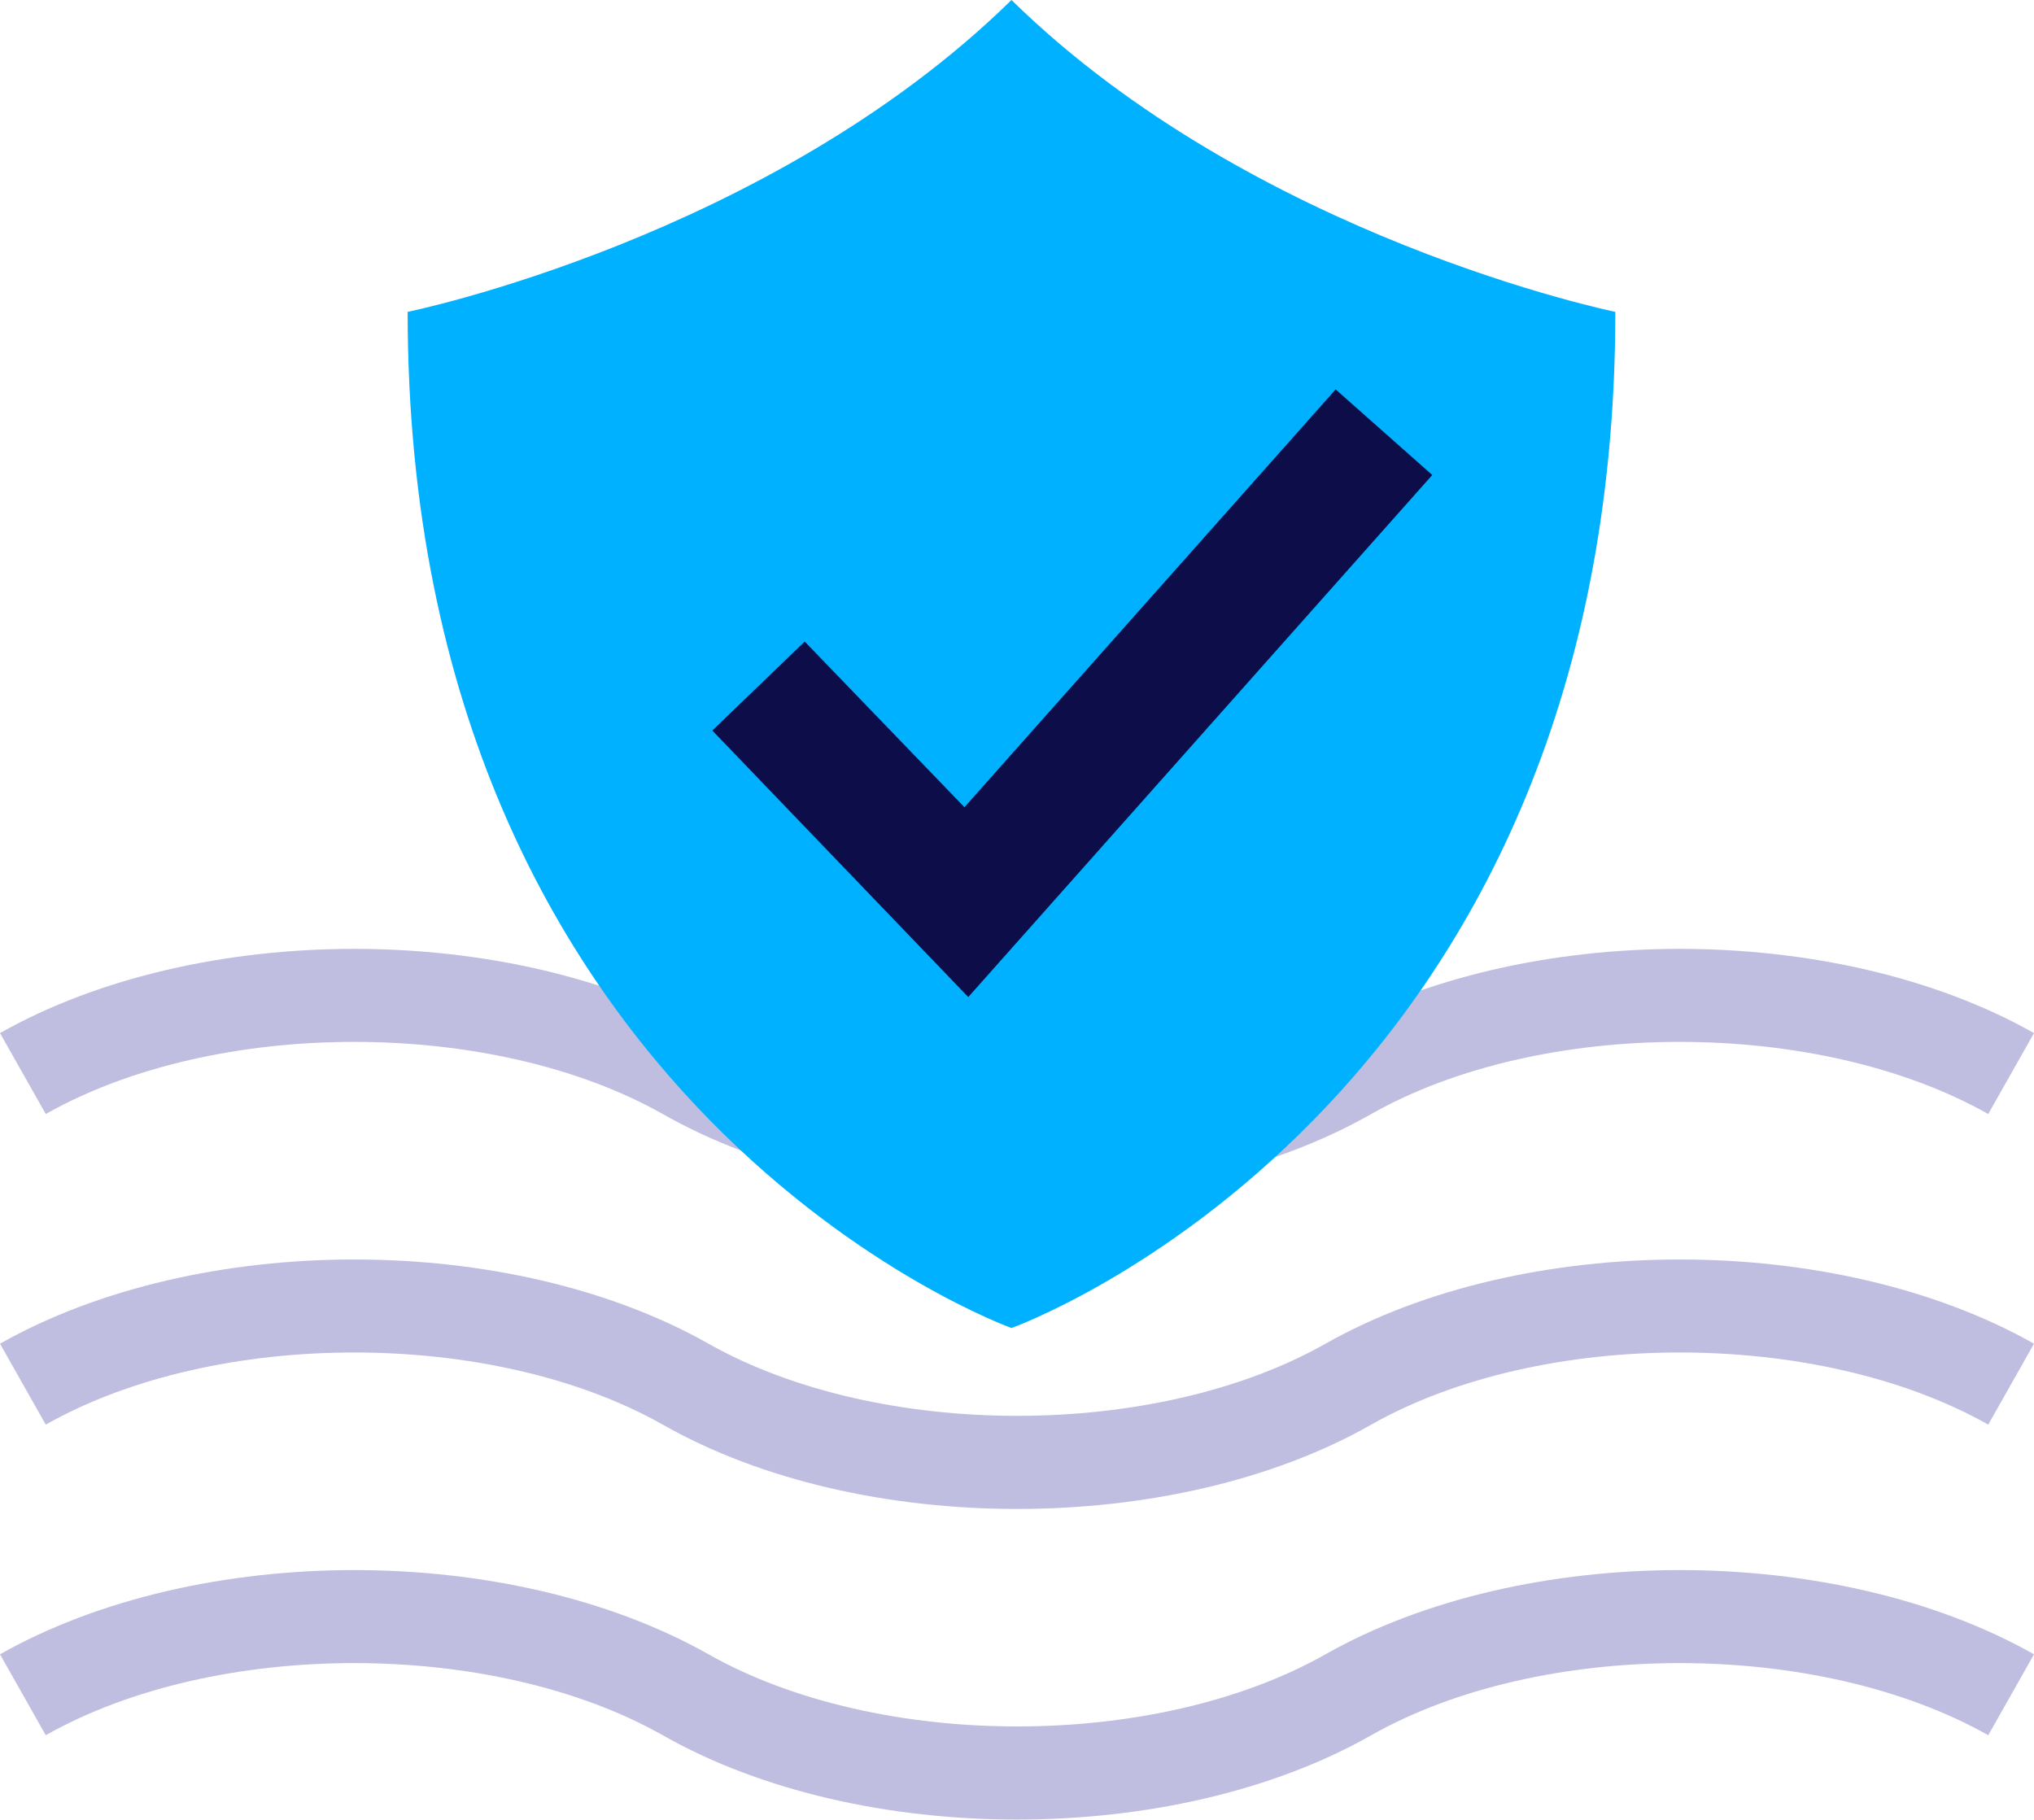
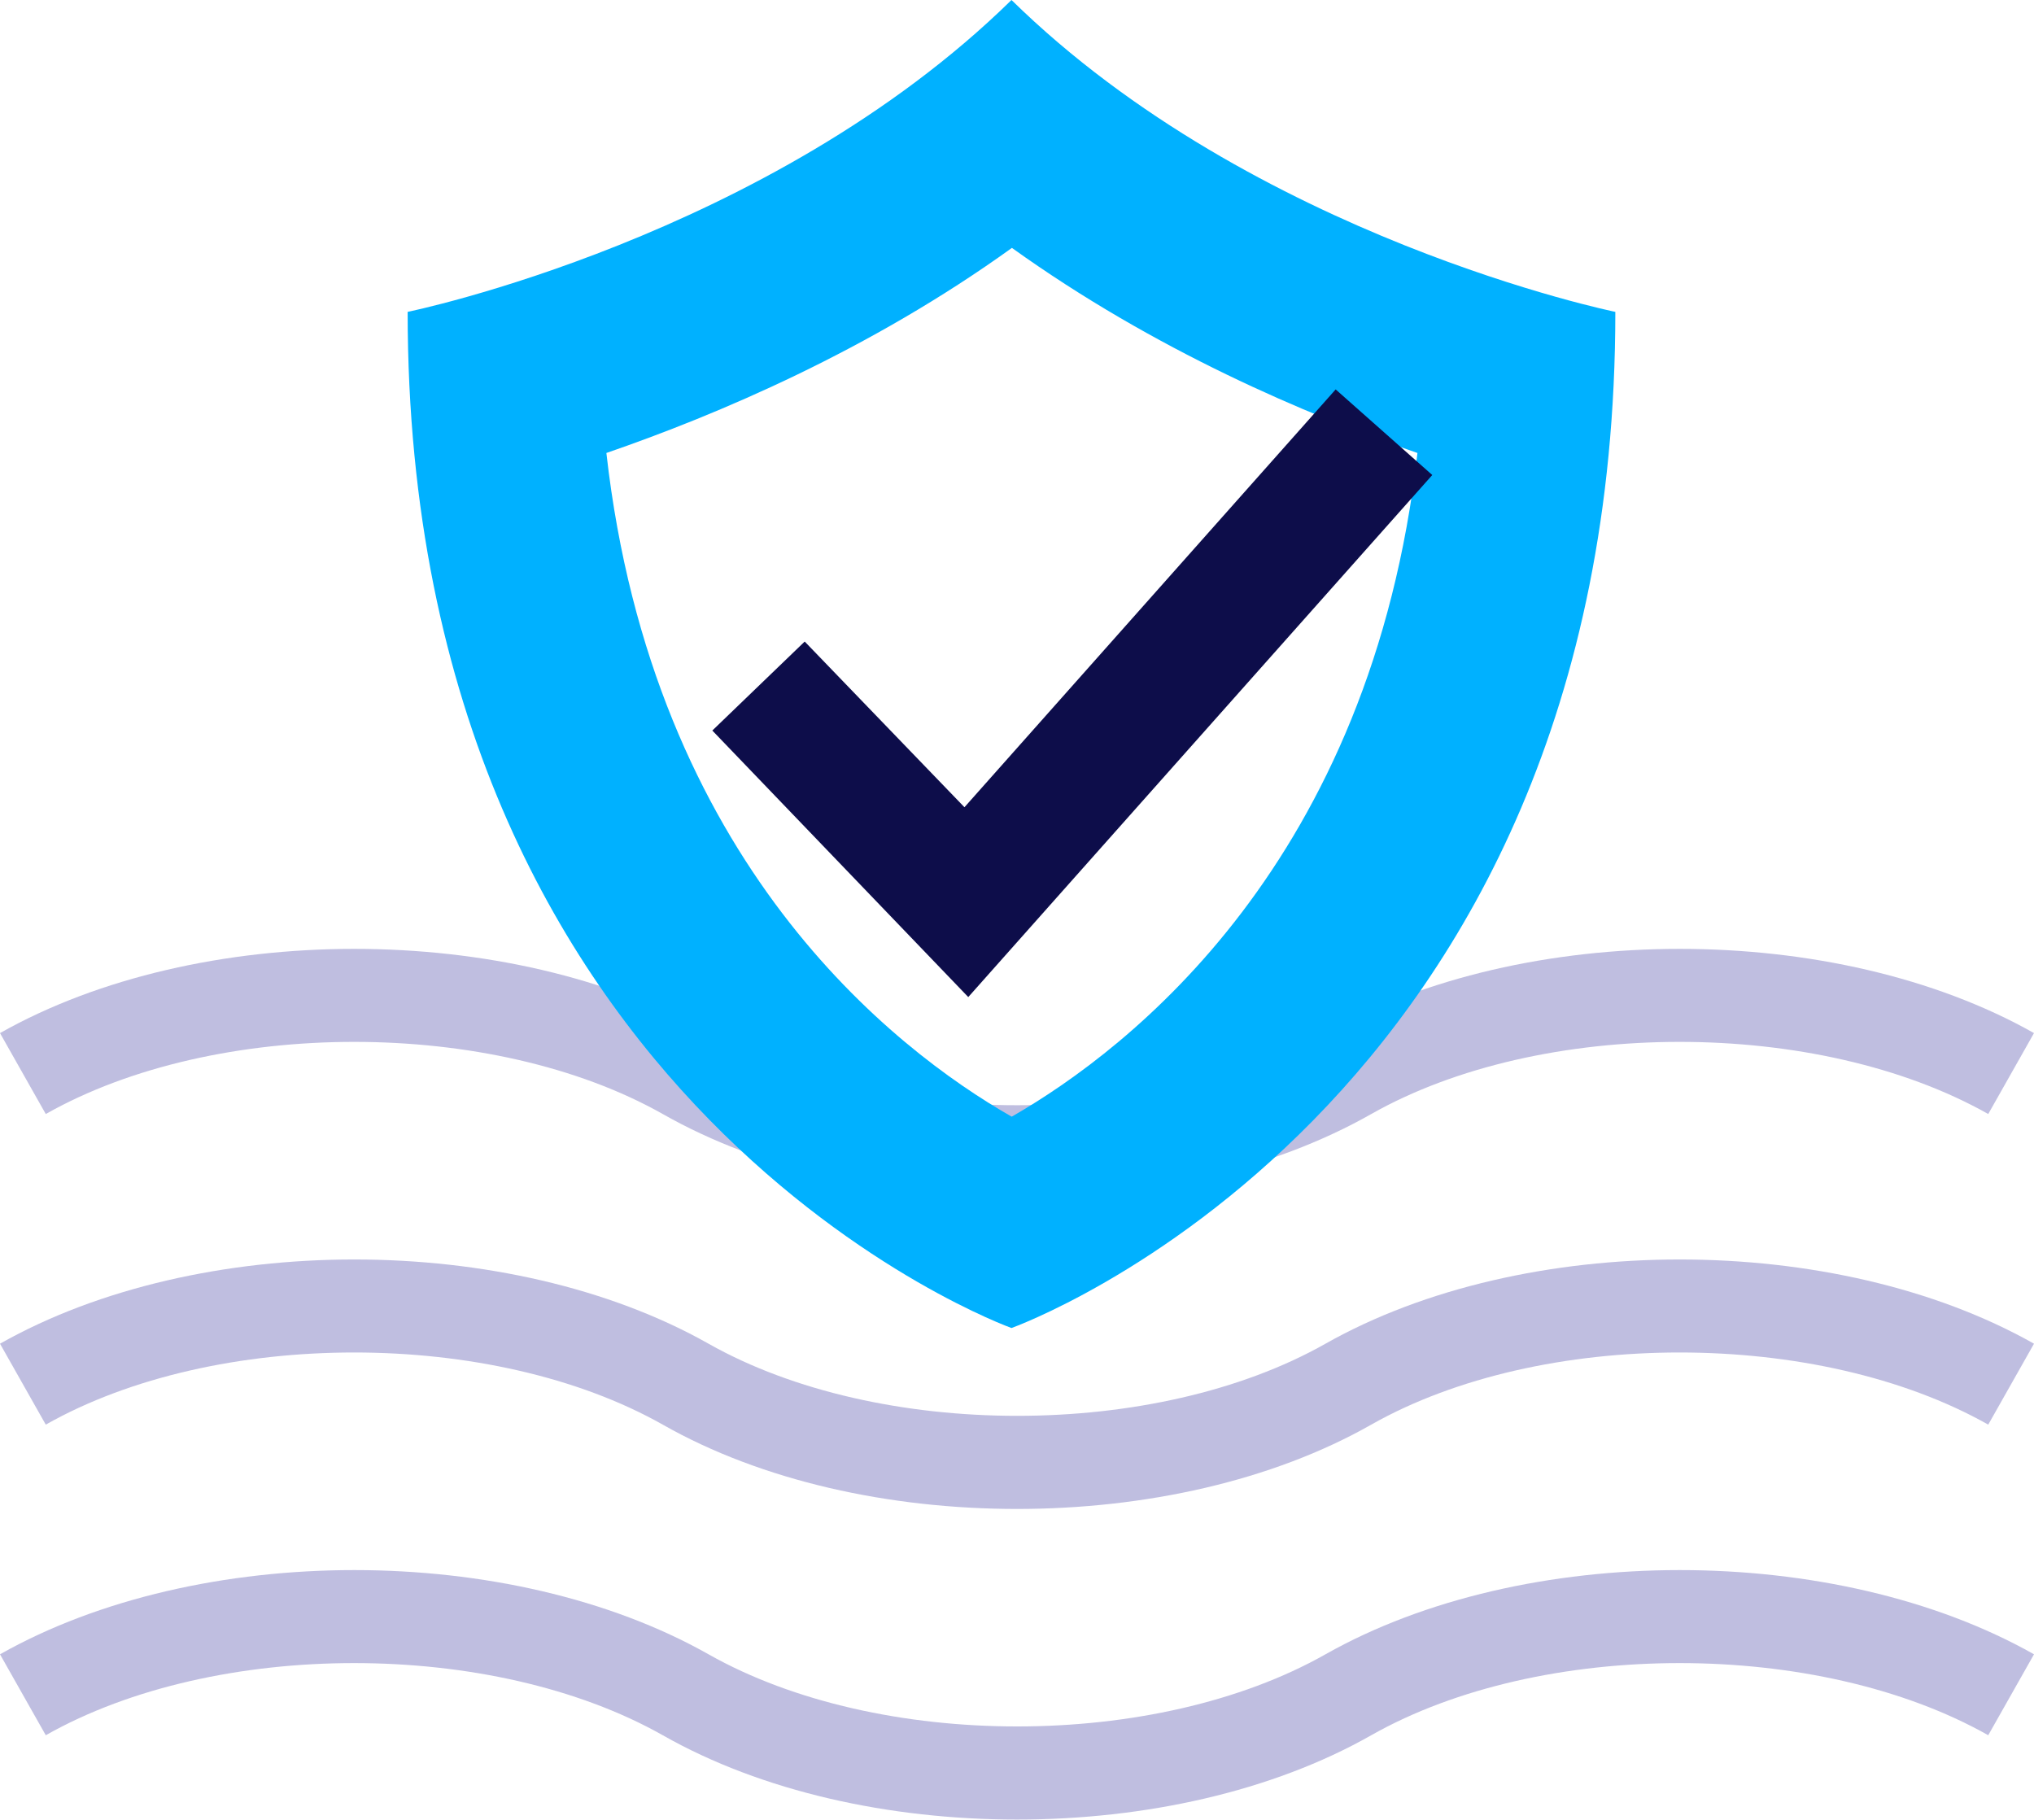
<svg xmlns="http://www.w3.org/2000/svg" id="Layer_2" viewBox="0 0 48 42.95">
  <defs>
    <style>.cls-1{fill:#0d0d4a;}.cls-1,.cls-2,.cls-3{stroke-width:0px;}.cls-2{fill:#00b1ff;}.cls-3{fill:#bfbee0;}</style>
  </defs>
  <g id="layer_1">
    <path class="cls-3" d="m31.28,39.04c-4.01,2.27-10.54,2.27-14.56,0-4.69-2.65-12.03-2.65-16.72,0l1.08,1.91c4.01-2.27,10.54-2.27,14.56,0,2.34,1.33,5.35,1.99,8.36,1.99,3.01,0,6.02-.66,8.36-1.99,4.01-2.27,10.54-2.27,14.56,0l1.08-1.91c-4.69-2.65-12.03-2.65-16.72,0Z" />
    <path class="cls-3" d="m31.28,31.71c-4.01,2.27-10.54,2.27-14.56,0-4.69-2.65-12.03-2.65-16.72,0l1.08,1.91c4.01-2.27,10.54-2.27,14.56,0,2.34,1.33,5.35,1.99,8.36,1.99,3.01,0,6.02-.66,8.36-1.99,4.01-2.27,10.54-2.27,14.56,0l1.08-1.91c-4.69-2.65-12.03-2.65-16.72,0Z" />
    <path class="cls-3" d="m15.64,26.29c2.34,1.33,5.35,1.99,8.36,1.99,3.01,0,6.02-.66,8.36-1.99,4.01-2.27,10.54-2.27,14.56,0l1.08-1.91c-4.69-2.65-12.03-2.65-16.72,0-4.01,2.27-10.54,2.27-14.56,0-4.69-2.65-12.03-2.65-16.72,0l1.08,1.91c4.01-2.27,10.54-2.27,14.56,0Z" />
-     <path class="cls-2" d="m23.87,3.02c-4.26,3.5-9.3,5.3-11.96,6.07.69,13.43,9.29,18.54,11.96,19.8,2.67-1.27,11.27-6.37,11.96-19.8-2.66-.77-7.69-2.57-11.96-6.07Z" />
    <path class="cls-2" d="m23.87,0c-5.73,5.62-14.25,7.36-14.25,7.36,0,18.88,14.25,23.98,14.25,23.98,0,0,14.25-5.09,14.25-23.98,0,0-8.52-1.74-14.25-7.36Zm0,26.35c-2.78-1.59-8.47-6-9.56-15.66,2.61-.9,6.21-2.42,9.57-4.84,3.36,2.41,6.95,3.94,9.57,4.84-1.09,9.64-6.77,14.05-9.57,15.66Z" />
    <polygon class="cls-1" points="22.85 23.53 16.81 17.24 18.99 15.14 22.76 19.05 31.52 9.19 33.8 11.21 22.85 23.53" />
  </g>
</svg>